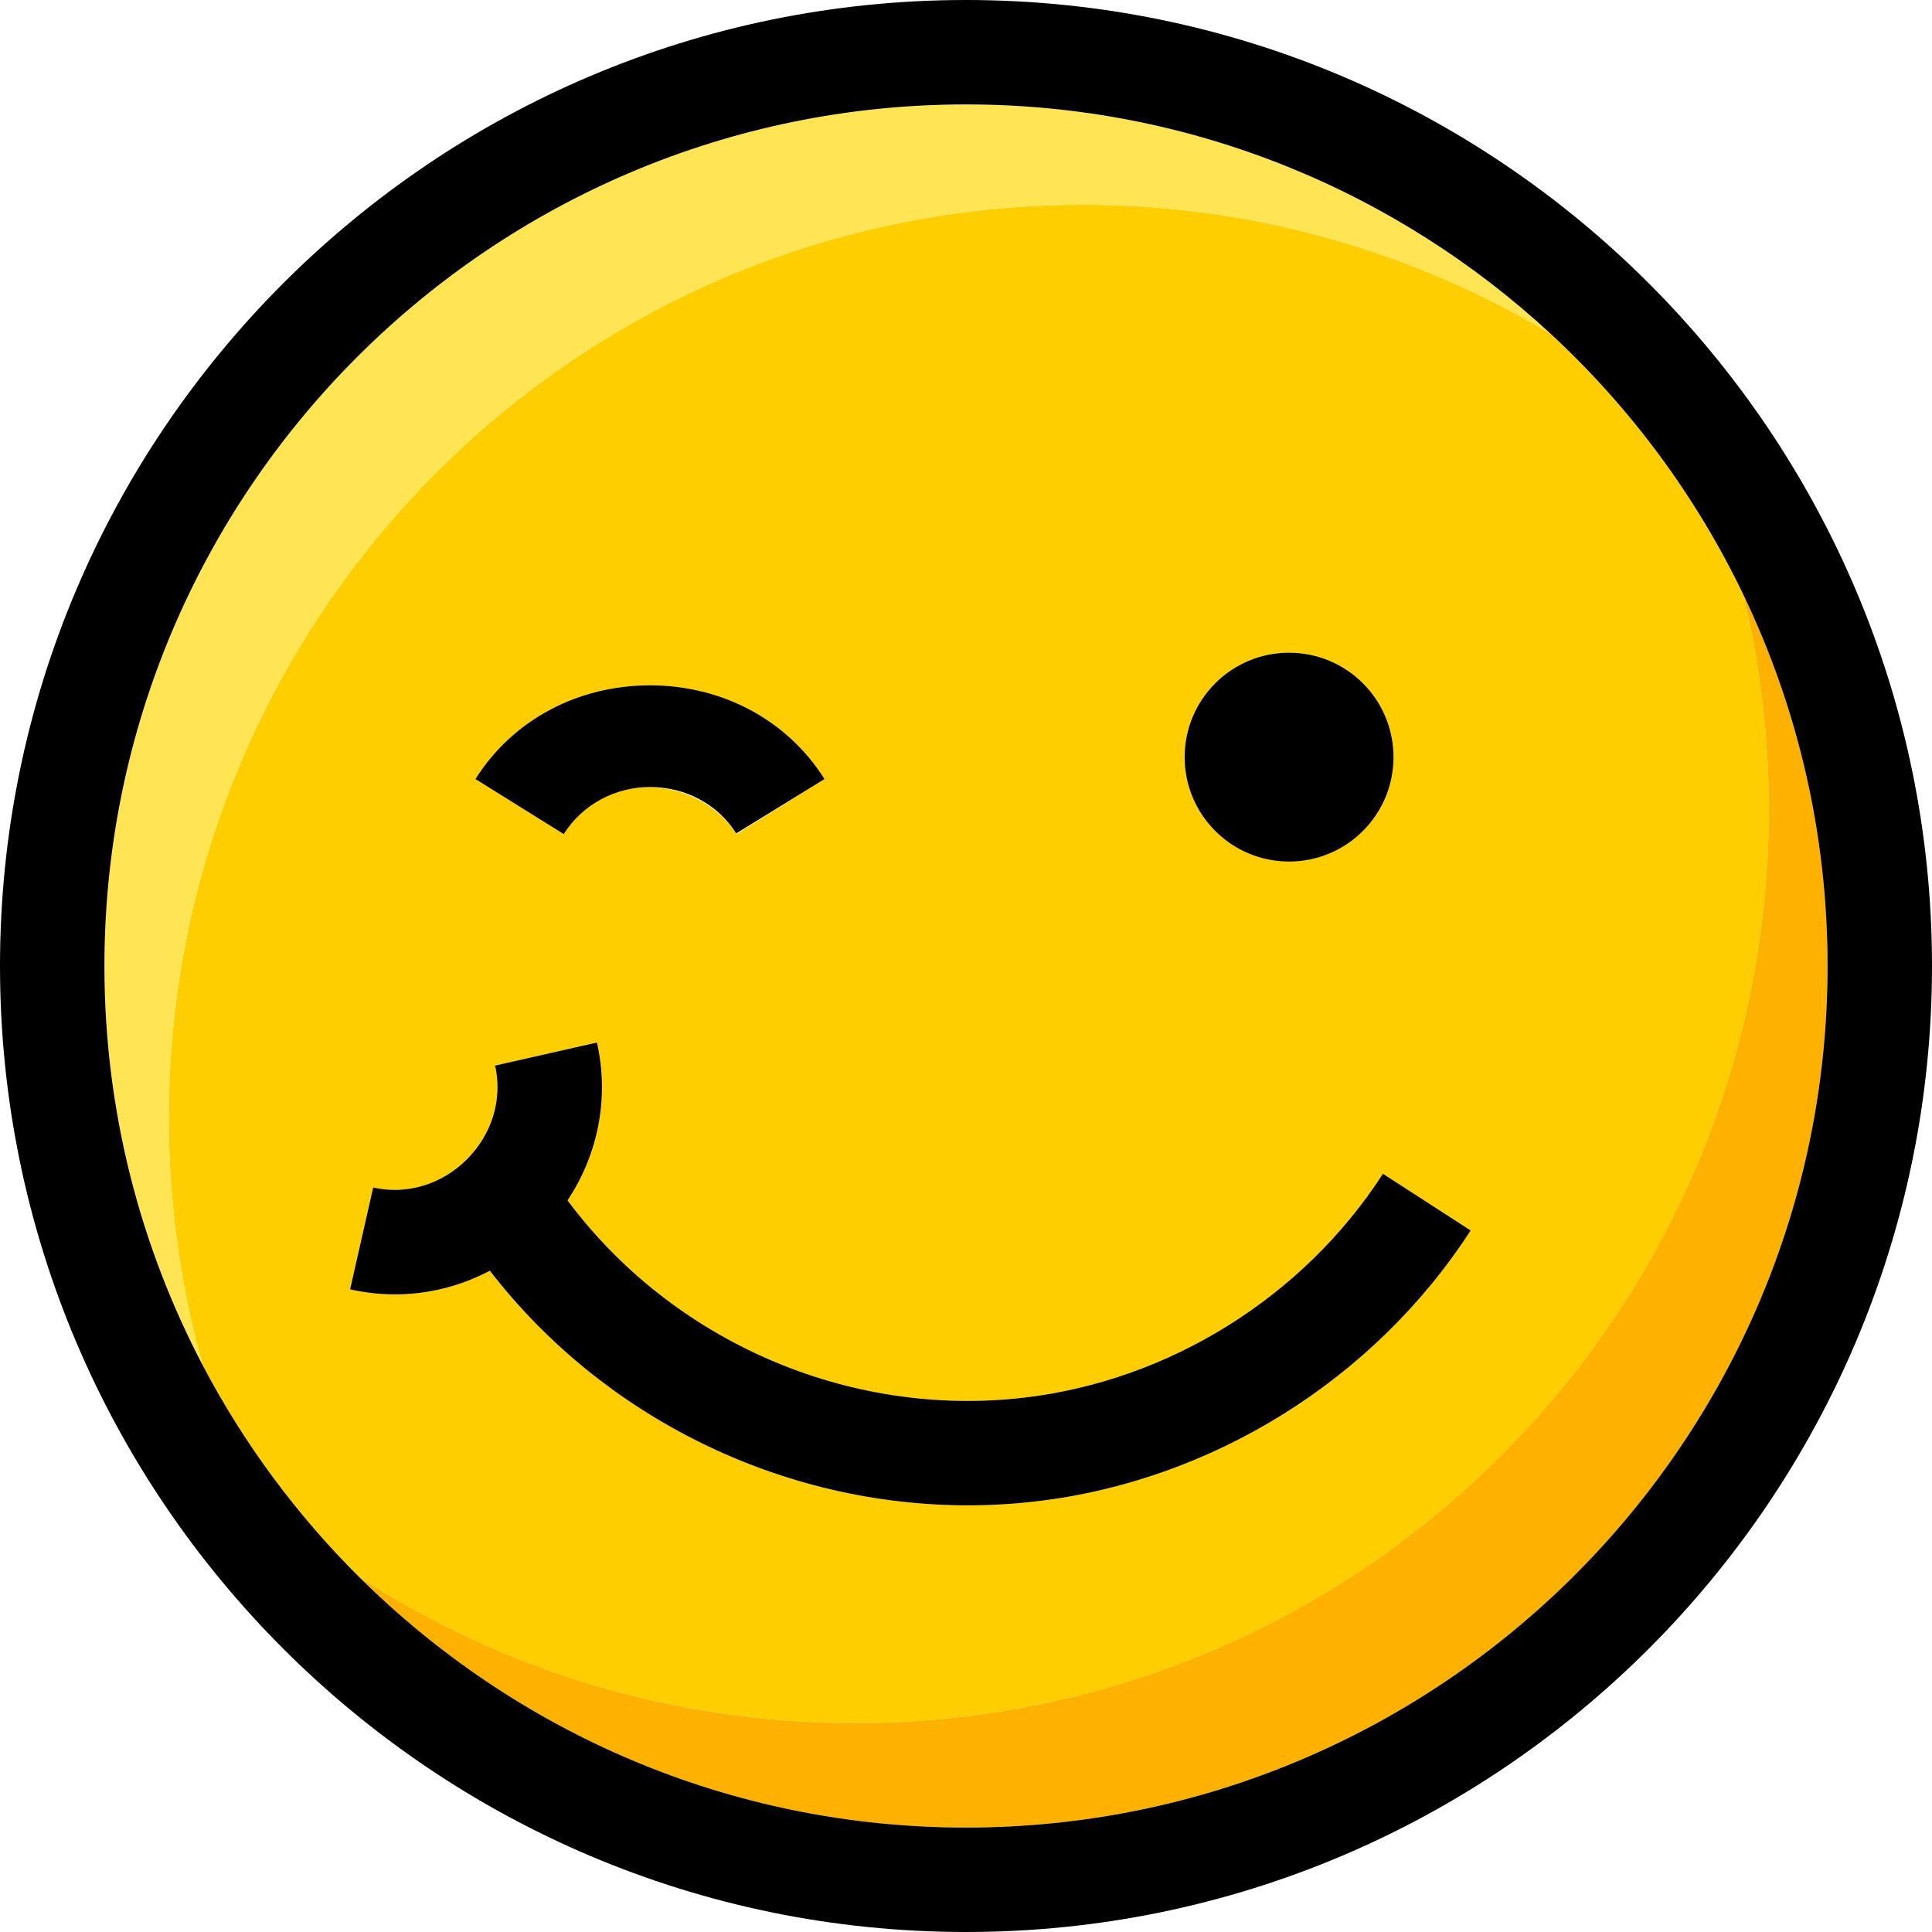
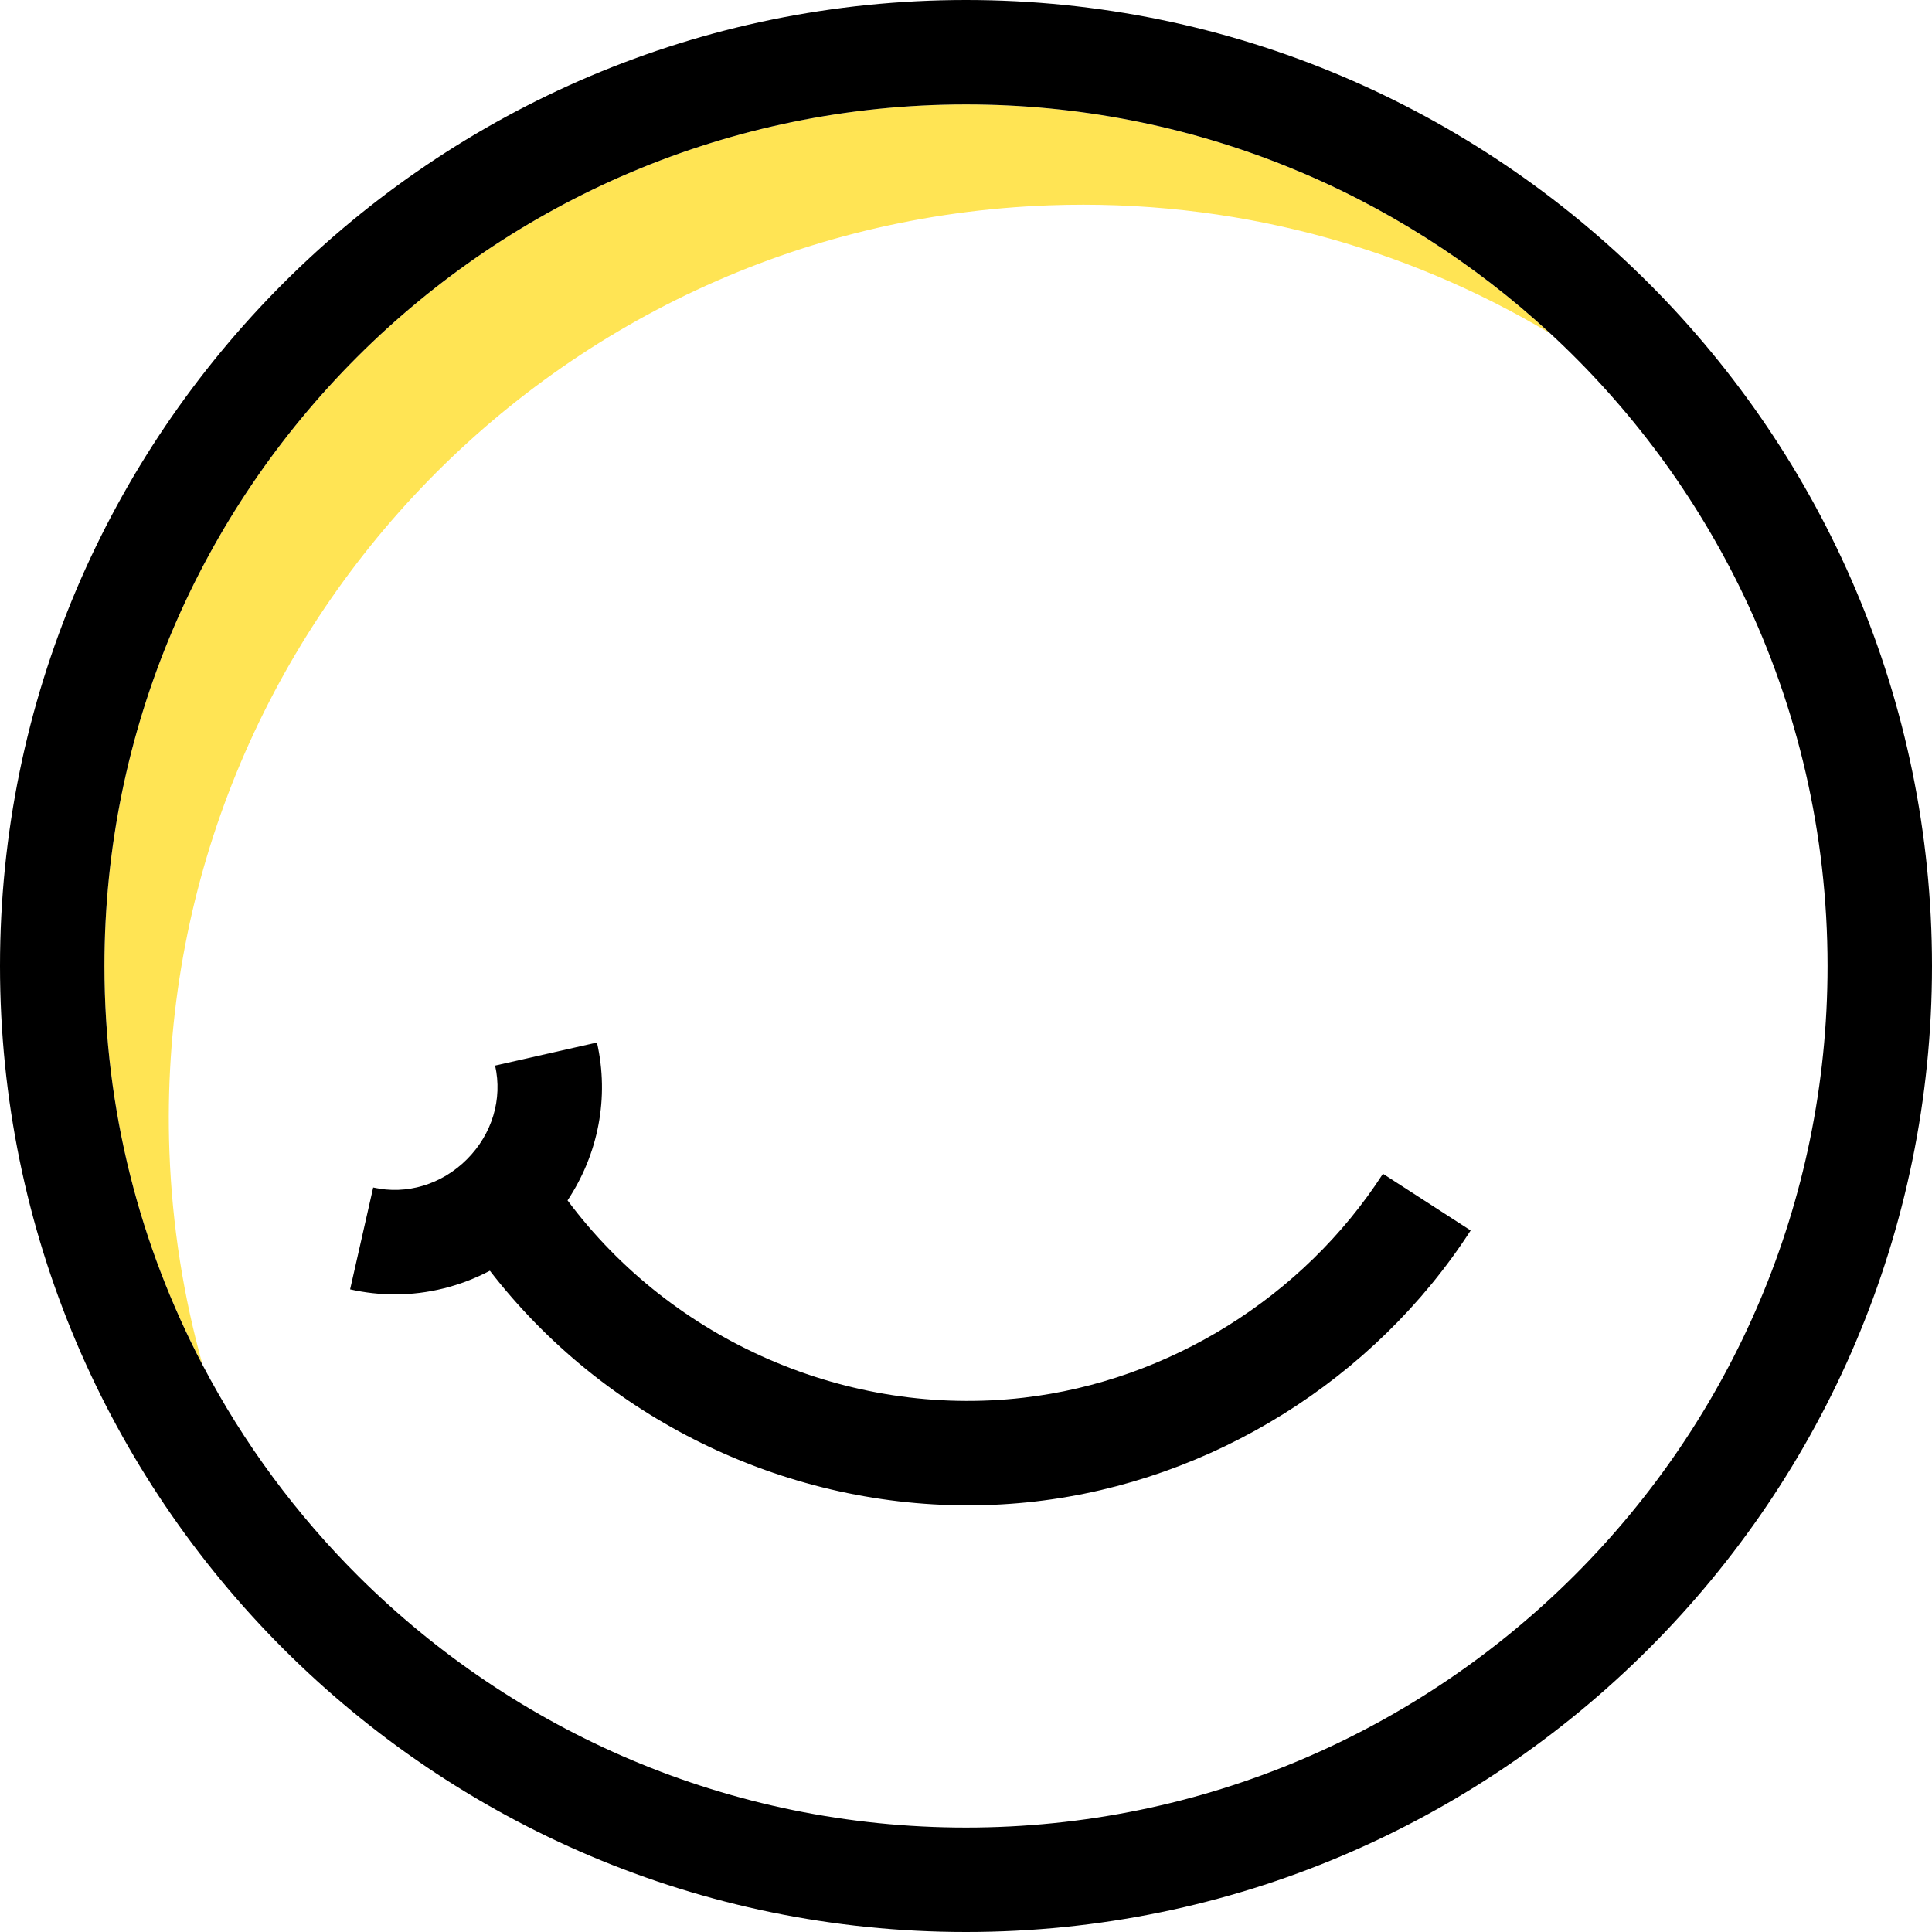
<svg xmlns="http://www.w3.org/2000/svg" version="1.1" id="Layer_1" x="0px" y="0px" viewBox="0 0 295.996 295.996" style="enable-background:new 0 0 295.996 295.996;" xml:space="preserve">
  <g>
-     <path style="fill:#FFCE00;" d="M270.996,123.998c0-11.334-1.363-22.348-3.907-32.9c-7.269-15.152-17.35-28.708-29.558-39.996   c-22.391-13.376-48.766-20.666-76.771-19.644C83.492,34.274,23.139,99.196,25.955,176.463c0.413,11.304,2.17,22.239,5.087,32.673   c6.303,12.01,14.397,22.938,23.934,32.42c21.892,14.189,47.99,22.44,76.023,22.44C208.316,263.996,270.996,201.316,270.996,123.998   z M197.497,99.998c8.836,0,16,7.164,16,16s-7.164,16-16,16s-16-7.164-16-16S188.661,99.998,197.497,99.998z M99.583,104.997   c0,0,0.001,0,0.002,0c10.993,0,20.99,5.239,26.74,14.36l-13.495,8.429c-2.803-4.445-8.166-7.153-13.166-7.153v-0.025   c-6,0-10.446,2.642-13.25,7.088l-13.553-8.331C78.611,110.242,88.59,104.997,99.583,104.997z M60.513,198.309   c-2.286,0-4.589-0.253-6.873-0.771l3.537-15.604c5.127,1.16,10.493-0.452,14.359-4.317c3.866-3.866,5.48-9.235,4.319-14.363   l15.604-3.535c1.906,8.412,0.22,17.078-4.506,24.19c16.064,21.558,42.947,33.341,69.854,30.23   c22.261-2.567,42.849-15.393,55.073-34.308l13.438,8.684c-14.791,22.889-39.718,38.409-66.677,41.518   c-3.46,0.399-6.919,0.595-10.362,0.595c-28.447,0-55.795-13.375-73.224-35.942C70.556,197.059,65.578,198.309,60.513,198.309z" />
-     <path style="fill:#FFB100;" d="M267.089,91.098c2.544,10.553,3.907,21.566,3.907,32.9c0,77.318-62.68,139.998-139.998,139.998   c-28.032,0-54.131-8.251-76.023-22.44c23.88,23.744,56.766,38.44,93.023,38.44c72.784,0,131.998-59.214,131.998-131.998   C279.996,127.636,275.358,108.337,267.089,91.098z" />
    <path style="fill:#FFE454;" d="M160.76,31.457c28.006-1.021,54.381,6.268,76.771,19.644C213.985,29.328,182.521,16,147.998,16   C75.214,16,16,75.214,16,147.998c0,22.049,5.442,42.849,15.042,61.138c-2.917-10.434-4.674-21.369-5.087-32.673   C23.139,99.196,83.492,34.274,160.76,31.457z" />
    <path d="M147.998,0C66.392,0,0,66.392,0,147.998s66.392,147.998,147.998,147.998s147.998-66.392,147.998-147.998   S229.604,0,147.998,0z M147.998,279.996c-36.257,0-69.143-14.696-93.023-38.44c-9.536-9.482-17.631-20.41-23.934-32.42   C21.442,190.847,16,170.047,16,147.998C16,75.214,75.214,16,147.998,16c34.523,0,65.987,13.328,89.533,35.102   c12.208,11.288,22.289,24.844,29.558,39.996c8.27,17.239,12.907,36.538,12.907,56.9   C279.996,220.782,220.782,279.996,147.998,279.996z" />
-     <circle cx="197.497" cy="115.998" r="16" />
-     <path d="M99.583,120.581L99.583,120.581c5.468,0,10.404,2.655,13.207,7.101l13.535-8.325c-5.75-9.121-15.747-14.36-26.74-14.36   c-0.001,0-0.001,0-0.001,0c-10.994,0-20.993,5.238-26.744,14.36l13.533,8.429C89.178,123.341,94.116,120.581,99.583,120.581z" />
    <path d="M148.278,230.628c3.443,0,6.902-0.195,10.362-0.595c26.959-3.109,51.886-18.63,66.677-41.518l-13.438-8.684   c-12.225,18.915-32.813,31.74-55.073,34.308c-26.906,3.11-53.789-8.673-69.854-30.23c4.725-7.112,6.412-15.778,4.506-24.19   l-15.604,3.535c1.161,5.128-0.453,10.497-4.319,14.363c-3.866,3.865-9.233,5.478-14.359,4.317l-3.537,15.604   c2.284,0.519,4.587,0.771,6.873,0.771c5.066,0,10.043-1.25,14.542-3.623C92.483,217.253,119.831,230.628,148.278,230.628z" />
  </g>
  <g>
</g>
  <g>
</g>
  <g>
</g>
  <g>
</g>
  <g>
</g>
  <g>
</g>
  <g>
</g>
  <g>
</g>
  <g>
</g>
  <g>
</g>
  <g>
</g>
  <g>
</g>
  <g>
</g>
  <g>
</g>
  <g>
</g>
</svg>